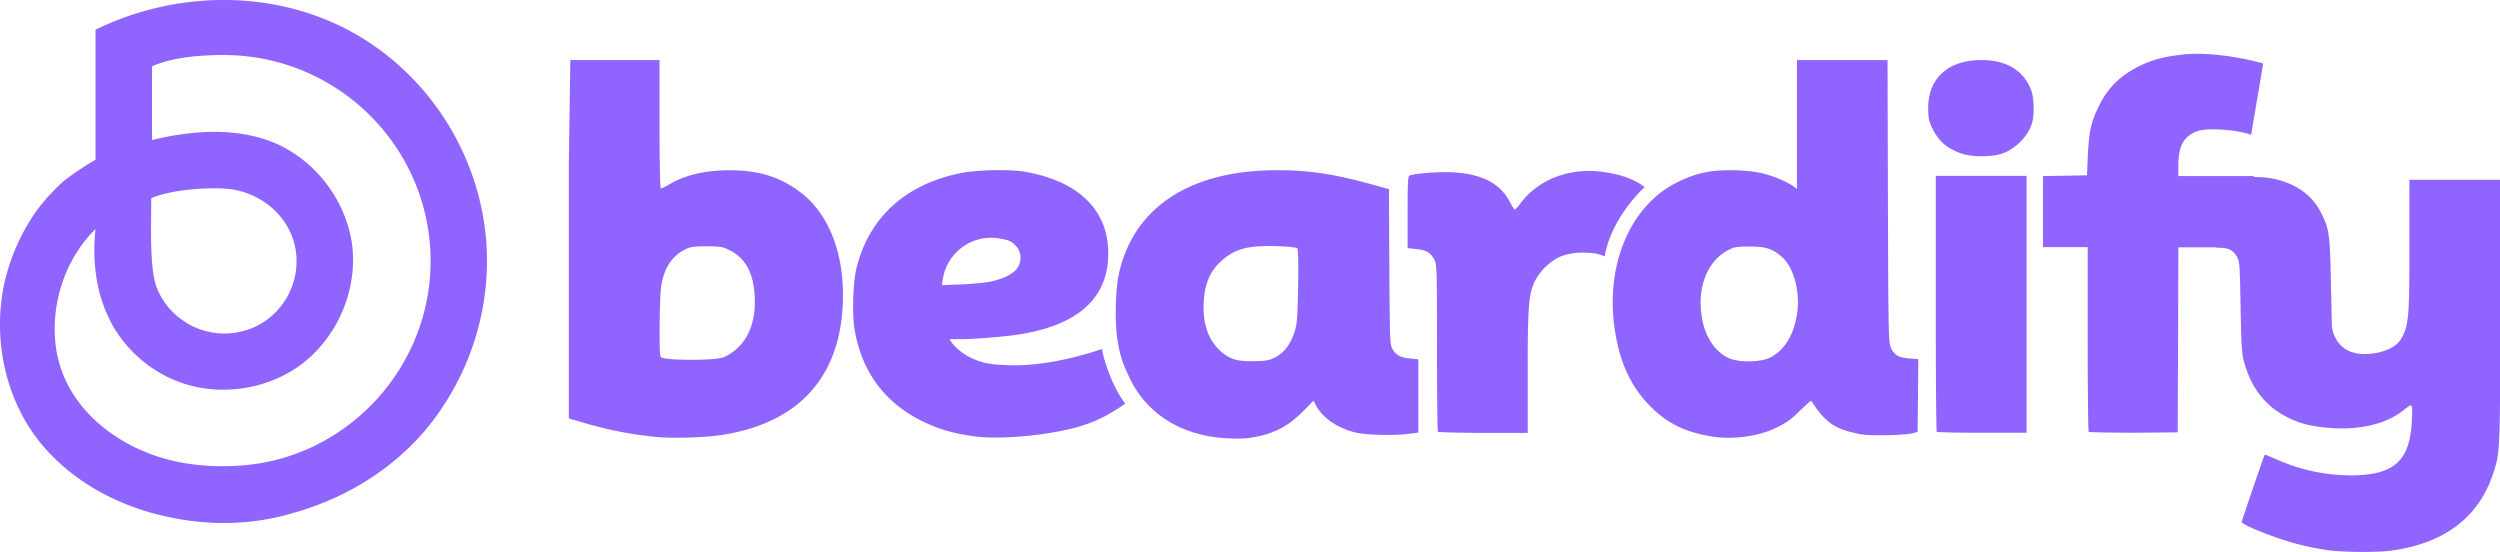
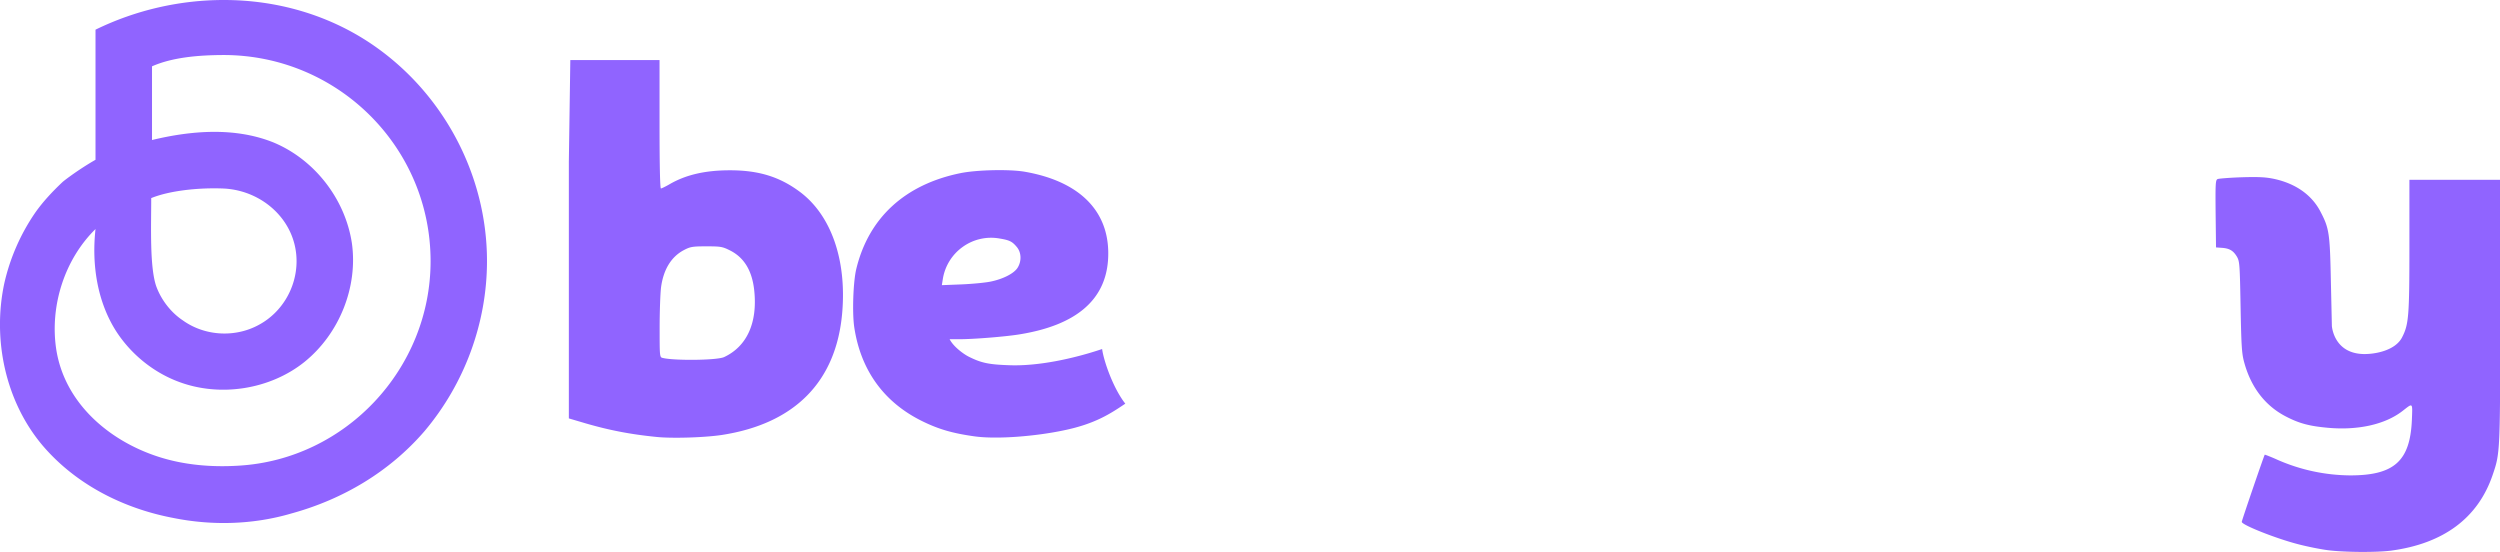
<svg xmlns="http://www.w3.org/2000/svg" version="1.1" id="Calque_1" x="0" y="0" viewBox="0 0 254.42 56.17" xml:space="preserve">
  <style>.st0{fill:#9064ff}</style>
  <path class="st0" d="M22.85 0c-4.51-.01-9.04 1.02-13.13 3.02v13.24c-1.61.92-2.98 1.95-3.33 2.24-1.03.97-2.01 2.01-2.81 3.15a20.806 20.806 0 00-3.15 7.22c-1.2 5.67.11 11.92 3.84 16.39 3.38 4.01 8.25 6.48 13.36 7.45 3.96.8 8.14.69 12.04-.46 5.22-1.43 9.97-4.24 13.53-8.37 4.07-4.82 6.36-11.01 6.36-17.31 0-8.78-4.46-17.14-11.72-22.07C33.37 1.47 28.12.01 22.85 0zm-7.46 20.16c1.83-.75 4.82-1.09 7.45-.97 3.95.23 7.34 3.32 7.34 7.39 0 2.69-1.49 5.22-3.84 6.48-2.41 1.32-5.5 1.15-7.74-.46-1.2-.8-2.18-2.06-2.69-3.44-.69-1.95-.52-6.13-.52-9zm8.89 27.23c-2.75.17-5.56-.06-8.2-.92-5.1-1.66-9.57-5.56-10.37-11.01-.63-4.36.86-9.06 4.01-12.15-.4 3.61.17 7.39 2.12 10.43 1.49 2.29 3.73 4.13 6.31 5.1 4.24 1.61 9.34.8 12.84-2.01 3.55-2.87 5.45-7.62 4.82-12.09-.69-4.53-3.84-8.54-8.02-10.26-3.9-1.55-8.31-1.2-12.32-.23v-7.5c1.95-.86 4.47-1.15 7.39-1.15 11.56.06 20.96 9.4 20.96 20.98 0 10.95-8.65 20.18-19.54 20.81zM100.89 28.64c1.26-.27 2.34-.84 2.68-1.41.41-.67.37-1.53-.08-2.08-.48-.58-.75-.71-1.78-.88-1.31-.23-2.66.08-3.74.86a4.98 4.98 0 00-2.02 3.26l-.1.63 2.05-.08c1.12-.05 2.47-.18 2.99-.3zM99.12 44.4c-2.19-.31-3.61-.72-5.29-1.55-3.89-1.92-6.25-5.19-6.9-9.59-.21-1.48-.1-4.59.21-5.88 1.26-5.22 4.96-8.61 10.61-9.76 1.68-.34 5.01-.41 6.55-.14 5.78 1.01 8.8 4.23 8.46 9.02-.3 4.06-3.27 6.58-8.9 7.51-1.38.24-4.73.51-6.17.51h-1.05c.41.79 1.44 1.52 1.93 1.77 1.29.65 2.05.81 4.2.88 2.88.1 6.45-.66 9.39-1.65.18 1.3 1.17 4.06 2.36 5.56-1.49 1-3.06 2.06-6.28 2.72-2.73.58-6.76.94-9.12.6zm-25.43-8.06c2.31-1.08 3.41-3.47 3.07-6.75-.21-2.05-1.04-3.4-2.5-4.12-.74-.37-.94-.4-2.37-.4-1.42 0-1.64.04-2.29.38-1.29.68-2.09 1.98-2.33 3.82-.07.58-.14 2.42-.14 4.06 0 3.01 0 3.03.33 3.1 1.11.28 5.49.25 6.23-.09zm-6.85 8.13c-2.7-.27-4.8-.68-7.22-1.38l-1.73-.51V16.46l.15-10.35h9.08v6.54c0 4.06.05 6.53.14 6.53.07 0 .44-.18.81-.39 1.69-1 3.68-1.46 6.22-1.46 2.94 0 5.07.67 7.12 2.2 3.17 2.37 4.76 6.91 4.3 12.29-.6 7.02-4.83 11.31-12.28 12.45-1.76.26-5 .36-6.59.2zm169.97 11.51c-.74-.1-2.02-.36-2.83-.57-2.27-.57-5.83-1.98-5.84-2.3 0-.14 2.26-6.73 2.34-6.84.01-.01.61.21 1.31.53 2.33 1.02 4.83 1.56 7.38 1.58 4.47 0 6.09-1.45 6.28-5.59.07-1.88.14-1.81-.97-.95-1.78 1.37-4.56 1.98-7.63 1.69-1.84-.17-2.87-.44-4.23-1.15-2.05-1.06-3.48-2.88-4.19-5.35-.28-.97-.33-1.51-.41-5.75-.08-4.52-.1-4.7-.4-5.2-.37-.6-.77-.81-1.53-.86l-.57-.04-.04-3.42c-.03-3.17-.01-3.44.21-3.54.14-.05 1.25-.14 2.47-.18 1.76-.05 2.44-.01 3.29.17 2.19.48 3.81 1.63 4.69 3.31.9 1.72.97 2.19 1.07 7.16l.1 4.49s.17 2.78 3.2 2.86c1.21.03 3.25-.36 3.94-1.69.68-1.32.75-2.12.75-9.32V18.3h9.24v13.3c0 14.41 0 14.5-.77 16.74-1.49 4.38-5 6.99-10.36 7.7-1.49.19-4.83.17-6.5-.06z" />
-   <path class="st0" d="M180.15 36.39c1.39-.73 2.29-2.1 2.68-4.13.46-2.27-.21-5-1.48-6.11-.97-.85-1.63-1.06-3.31-1.06-1.35 0-1.56.04-2.2.38-2.22 1.18-3.24 4.05-2.57 7.23.4 1.86 1.45 3.27 2.85 3.82 1.01.39 3.14.33 4.03-.13zm-6.02 8.02c-2.63-.44-4.42-1.31-6.12-3-1.93-1.92-3.07-4.26-3.61-7.43-1.16-6.78 1.4-13.03 6.31-15.44 1.86-.92 3.27-1.24 5.56-1.22 1.11 0 2.33.14 2.96.29 1.01.21 2.62.85 3.33 1.38l.31.23V6.11h9.22l.04 14.39c.04 13.8.06 14.4.31 14.92.37.74.77.97 1.86 1.06l.92.07-.03 3.69-.04 3.71-.43.12c-.75.23-4.39.31-5.35.13-2.62-.5-3.56-1.14-5.05-3.41-.03-.04-.44.33-.94.81-1.13 1.11-1.42 1.32-2.47 1.86-1.82.94-4.56 1.32-6.78.95zm-44.34-8.05c.89-.46 1.53-1.3 1.93-2.52.28-.85.33-1.32.39-4.7.04-2.46 0-3.79-.09-3.88-.09-.08-1.04-.19-2.12-.21-2.91-.1-4.32.28-5.72 1.61-1.17 1.09-1.7 2.56-1.7 4.66 0 1.91.61 3.44 1.79 4.46.89.8 1.69 1.02 3.4.98 1.21-.03 1.53-.09 2.12-.4zm-5.97 8.15c-4.05-.48-7.19-2.61-8.81-5.94-.81-1.68-1.04-2.39-1.31-4.12-.26-1.72-.19-5.03.16-6.56 1.48-6.79 7.25-10.57 16.08-10.57 3.15-.02 5.75.37 9.46 1.39l1.95.54.04 7.89c.04 7.23.05 7.93.3 8.34.35.66.81.91 1.8 1l.85.08v7.46l-.95.13c-1.63.2-4.55.12-5.57-.16-1.83-.49-3.25-1.5-3.92-2.77l-.23-.45-.95.98c-1.5 1.53-2.95 2.42-5.47 2.8-.98.15-2.46.09-3.43-.04z" />
-   <path class="st0" d="M199.67 15.64c-1.52-.5-2.42-1.28-3.08-2.71-.3-.64-.36-1-.36-1.99.02-3.01 2.06-4.83 5.43-4.83 2.58 0 4.35 1.1 5.08 3.16.26.74.3 2.37.07 3.2-.38 1.41-1.8 2.81-3.28 3.23-1.06.28-2.84.27-3.86-.06zm12.89 28.3c-.05-.04-.1-4.3-.1-9.44v-9.35h-4.55v-7.23l2.25-.04 2.23-.04.08-1.92c.13-2.64.34-3.58 1.24-5.34.87-1.72 2.19-2.98 4.08-3.89 1.34-.64 2.44-.93 4.45-1.15 2.05-.24 5.43.17 8.07.92-.2 1.32-1.01 6.01-1.21 7.26-1.37-.52-4.43-.74-5.46-.38-1.37.5-1.93 1.46-1.95 3.34v1.24h7.67v7.25h-7.67l-.03 9.42-.04 9.41-4.49.04c-2.45-.01-4.51-.04-4.57-.1zm-15.46 0c-.06-.04-.1-5.92-.1-13.07V17.9h9.24v26.14h-4.52c-2.49 0-4.58-.04-4.62-.1zm-50.76 0c-.06-.04-.1-3.89-.1-8.55 0-7.79-.01-8.51-.26-8.95-.36-.71-.82-.99-1.83-1.09l-.9-.1V21.6c0-3.25.03-3.68.23-3.75.54-.21 3.21-.4 4.46-.31 2.96.19 4.79 1.17 5.74 3.06.21.4.43.73.48.73.05 0 .3-.27.53-.58 1.75-2.38 4.9-3.75 8.45-3.25 1.55.21 3.07.64 4.24 1.55-1.24 1.12-3.55 3.88-4.07 7.04-.84-.34-1.21-.35-2.2-.38-.71-.02-1.78.12-2.56.52a5.69 5.69 0 00-2.36 2.4c-.63 1.33-.72 2.67-.72 9.26v6.17h-4.52c-2.48-.02-4.57-.06-4.61-.12z" />
</svg>